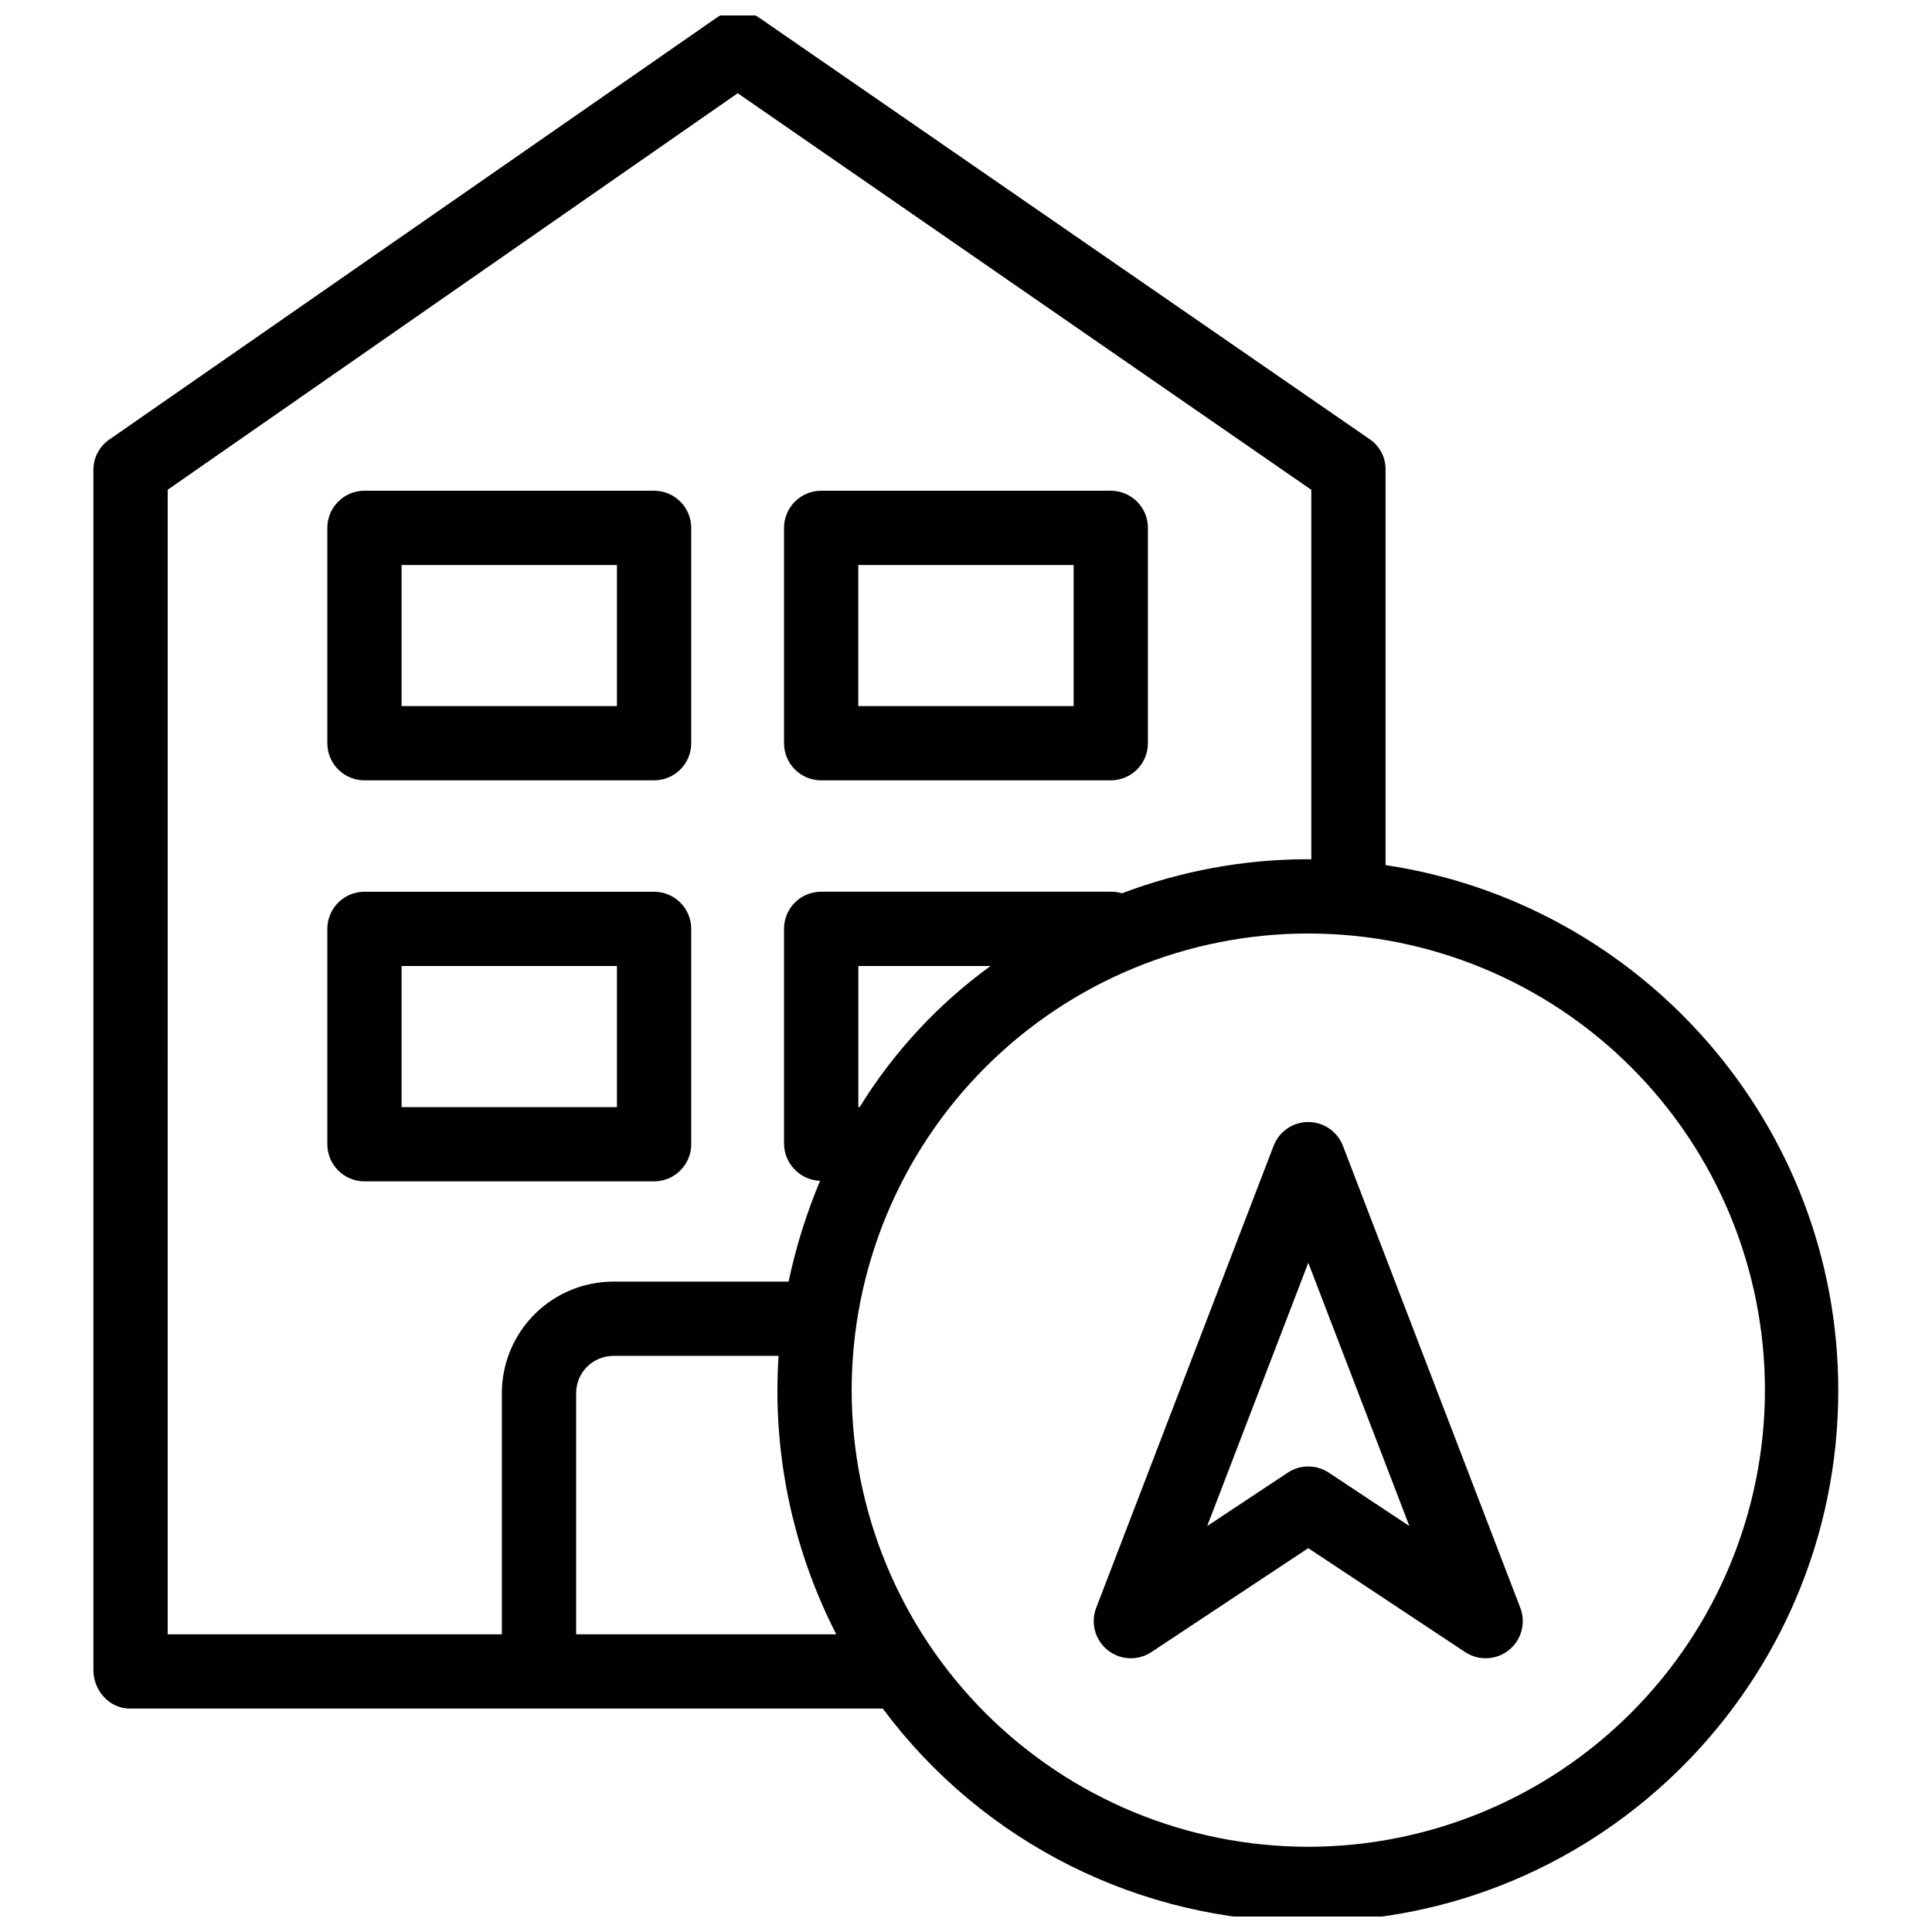
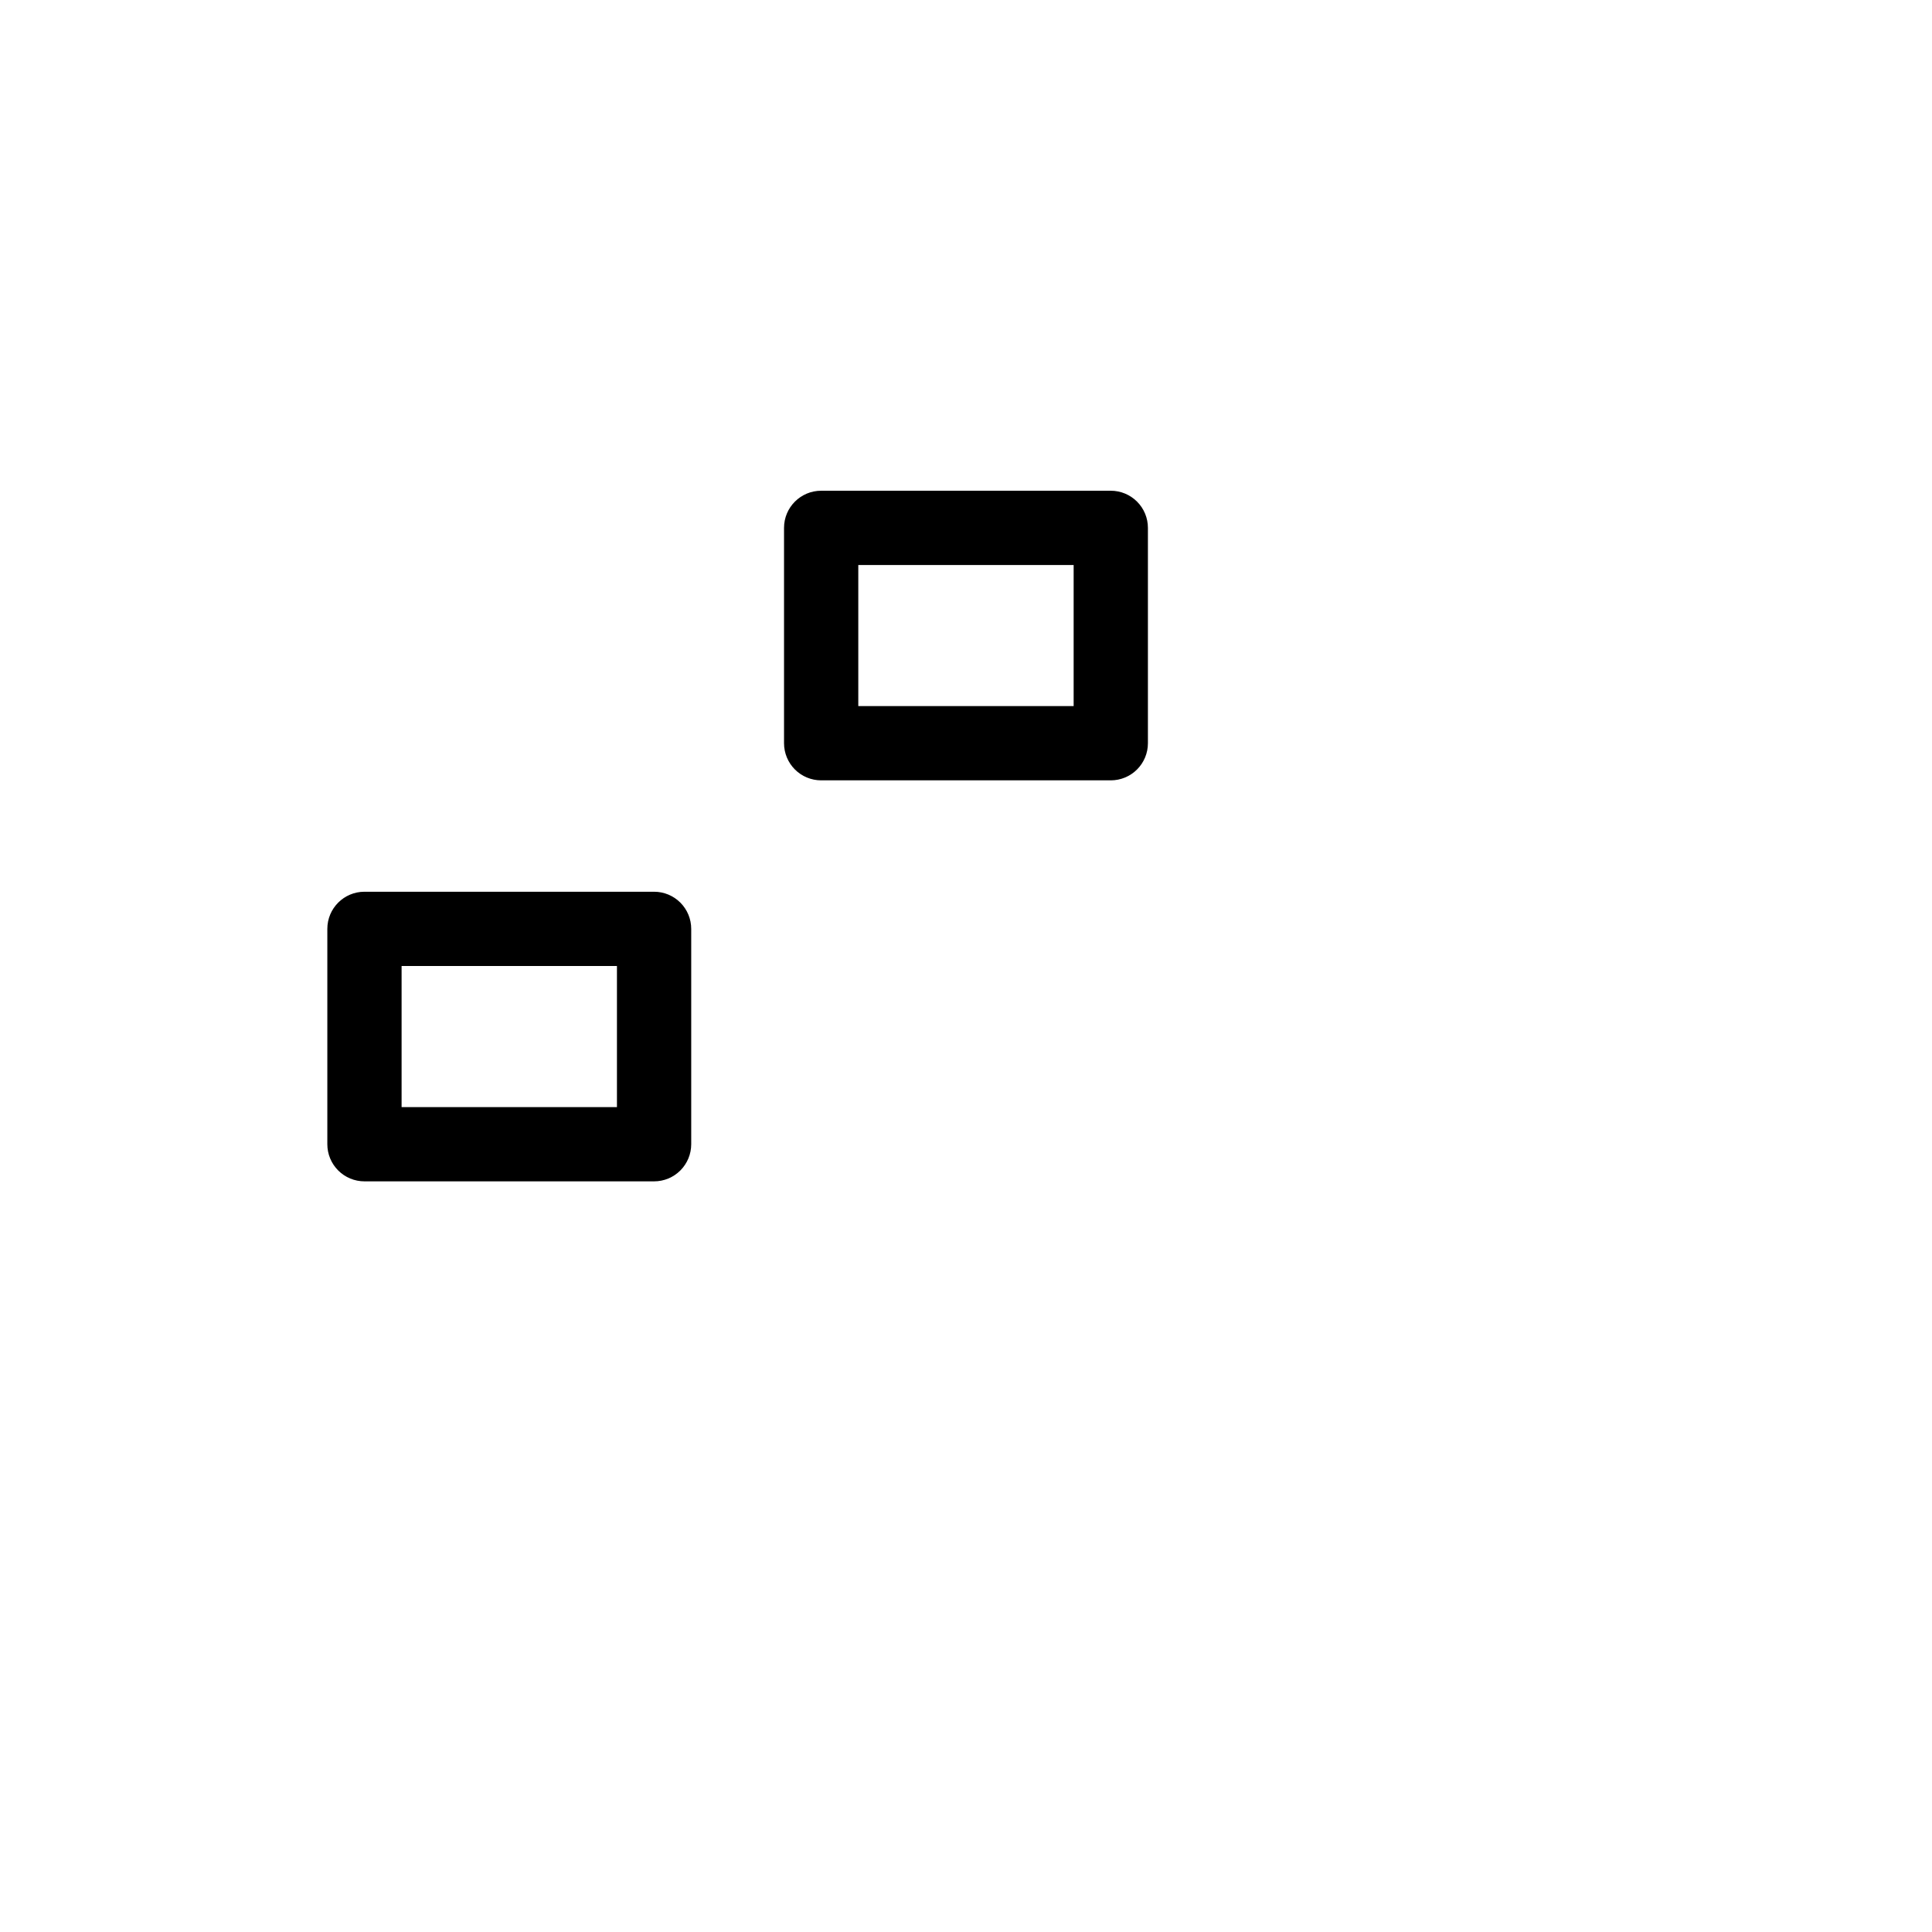
<svg xmlns="http://www.w3.org/2000/svg" width="800px" height="800px" version="1.1" viewBox="144 144 512 512">
  <defs>
    <clipPath id="a">
-       <path d="m168 148.09h464v503.81h-464z" />
+       <path d="m168 148.09h464v503.81h-464" />
    </clipPath>
  </defs>
-   <path d="m327.18 283.89c0-2.609-1.039-5.113-2.883-6.957-1.848-1.848-4.348-2.883-6.957-2.883h-76.754c-5.434 0-9.84 4.406-9.84 9.84v57.07c0 2.609 1.035 5.113 2.883 6.961 1.844 1.844 4.348 2.879 6.957 2.879h76.754c2.609 0 5.109-1.035 6.957-2.879 1.844-1.848 2.883-4.352 2.883-6.961zm-76.754 9.84h57.07v37.391h-57.07z" />
  <path d="m448.21 283.89c0-2.609-1.035-5.113-2.883-6.957-1.844-1.848-4.348-2.883-6.957-2.883h-76.754c-5.434 0-9.84 4.406-9.84 9.84v57.07c0 2.609 1.039 5.113 2.883 6.961 1.848 1.844 4.348 2.879 6.957 2.879h76.754c2.609 0 5.113-1.035 6.957-2.879 1.848-1.848 2.883-4.352 2.883-6.961zm-76.754 9.84h57.07v37.391h-57.07z" />
  <path d="m327.18 390.16c0-2.613-1.039-5.113-2.883-6.961-1.848-1.844-4.348-2.879-6.957-2.879h-76.754c-5.434 0-9.84 4.402-9.84 9.84v57.07c0 2.609 1.035 5.113 2.883 6.957 1.844 1.848 4.348 2.883 6.957 2.883h76.754c2.609 0 5.109-1.035 6.957-2.883 1.844-1.844 2.883-4.348 2.883-6.957zm-76.754 9.84h57.07v37.391h-57.07z" />
  <g clip-path="url(#a)">
-     <path d="m511.19 373.27v-104.63c0.094-3.199-1.406-6.234-4.008-8.102l-162.07-111.9c-3.352-2.328-7.797-2.324-11.141 0.016l-161.1 111.9c-2.621 1.852-4.16 4.875-4.117 8.086v317.96c0 5.434 4.242 10.191 9.676 10.191h199.51c26.523 35.621 68.355 56.57 112.77 56.473 77.578 0 140.45-63.203 140.45-140.78 0-70.453-52.07-129.06-119.96-139.22zm-322.75-99.484 151.06-105.08 152.01 105.1v97.918s-0.617-0.016-1.047-0.016l-0.004-0.004c-16.789 0.027-33.438 3.086-49.141 9.031-0.996-0.316-2.035-0.457-3.082-0.418h-76.41c-2.606-0.062-5.129 0.91-7.012 2.711-1.887 1.801-2.977 4.277-3.035 6.883v57.184c0.051 5.297 4.246 9.625 9.543 9.84-3.613 8.617-6.406 17.559-8.34 26.703h-46.395c-7.832-0.004-15.344 3.098-20.891 8.621-5.547 5.527-8.676 13.027-8.699 20.855v64h-88.562zm183.38 163.6h-0.352v-37.391h35.047c-13.895 10.082-25.68 22.785-34.695 37.391zm-75.133 139.73v-64c0.043-5.438 4.473-9.816 9.91-9.797h43.73c-0.195 2.953-0.305 6.215-0.305 9.281h-0.004c0.02 22.438 5.371 44.551 15.609 64.516zm194.03 56.297-0.004 0.004c-32.094 0-62.875-12.75-85.57-35.445-22.691-22.695-35.441-53.473-35.441-85.57 0-32.094 12.75-62.875 35.441-85.57 22.695-22.695 53.477-35.445 85.57-35.445 32.098 0 62.879 12.75 85.57 35.445 22.695 22.695 35.445 53.477 35.445 85.57-0.035 32.086-12.797 62.844-35.484 85.531s-53.445 35.449-85.531 35.484z" />
-   </g>
-   <path d="m499.89 447.66c-1.457-3.801-5.113-6.312-9.188-6.312s-7.727 2.512-9.184 6.312l-47.012 122.43c-1.535 3.996-0.309 8.523 3.027 11.203 3.34 2.68 8.027 2.891 11.594 0.527l41.574-27.543 41.574 27.543c3.57 2.363 8.258 2.148 11.594-0.527 3.34-2.68 4.562-7.207 3.027-11.203zm-3.754 86.605 0.004 0.004c-3.297-2.184-7.578-2.184-10.871 0l-21.352 14.152 26.793-69.777 26.793 69.777z" />
+     </g>
</svg>